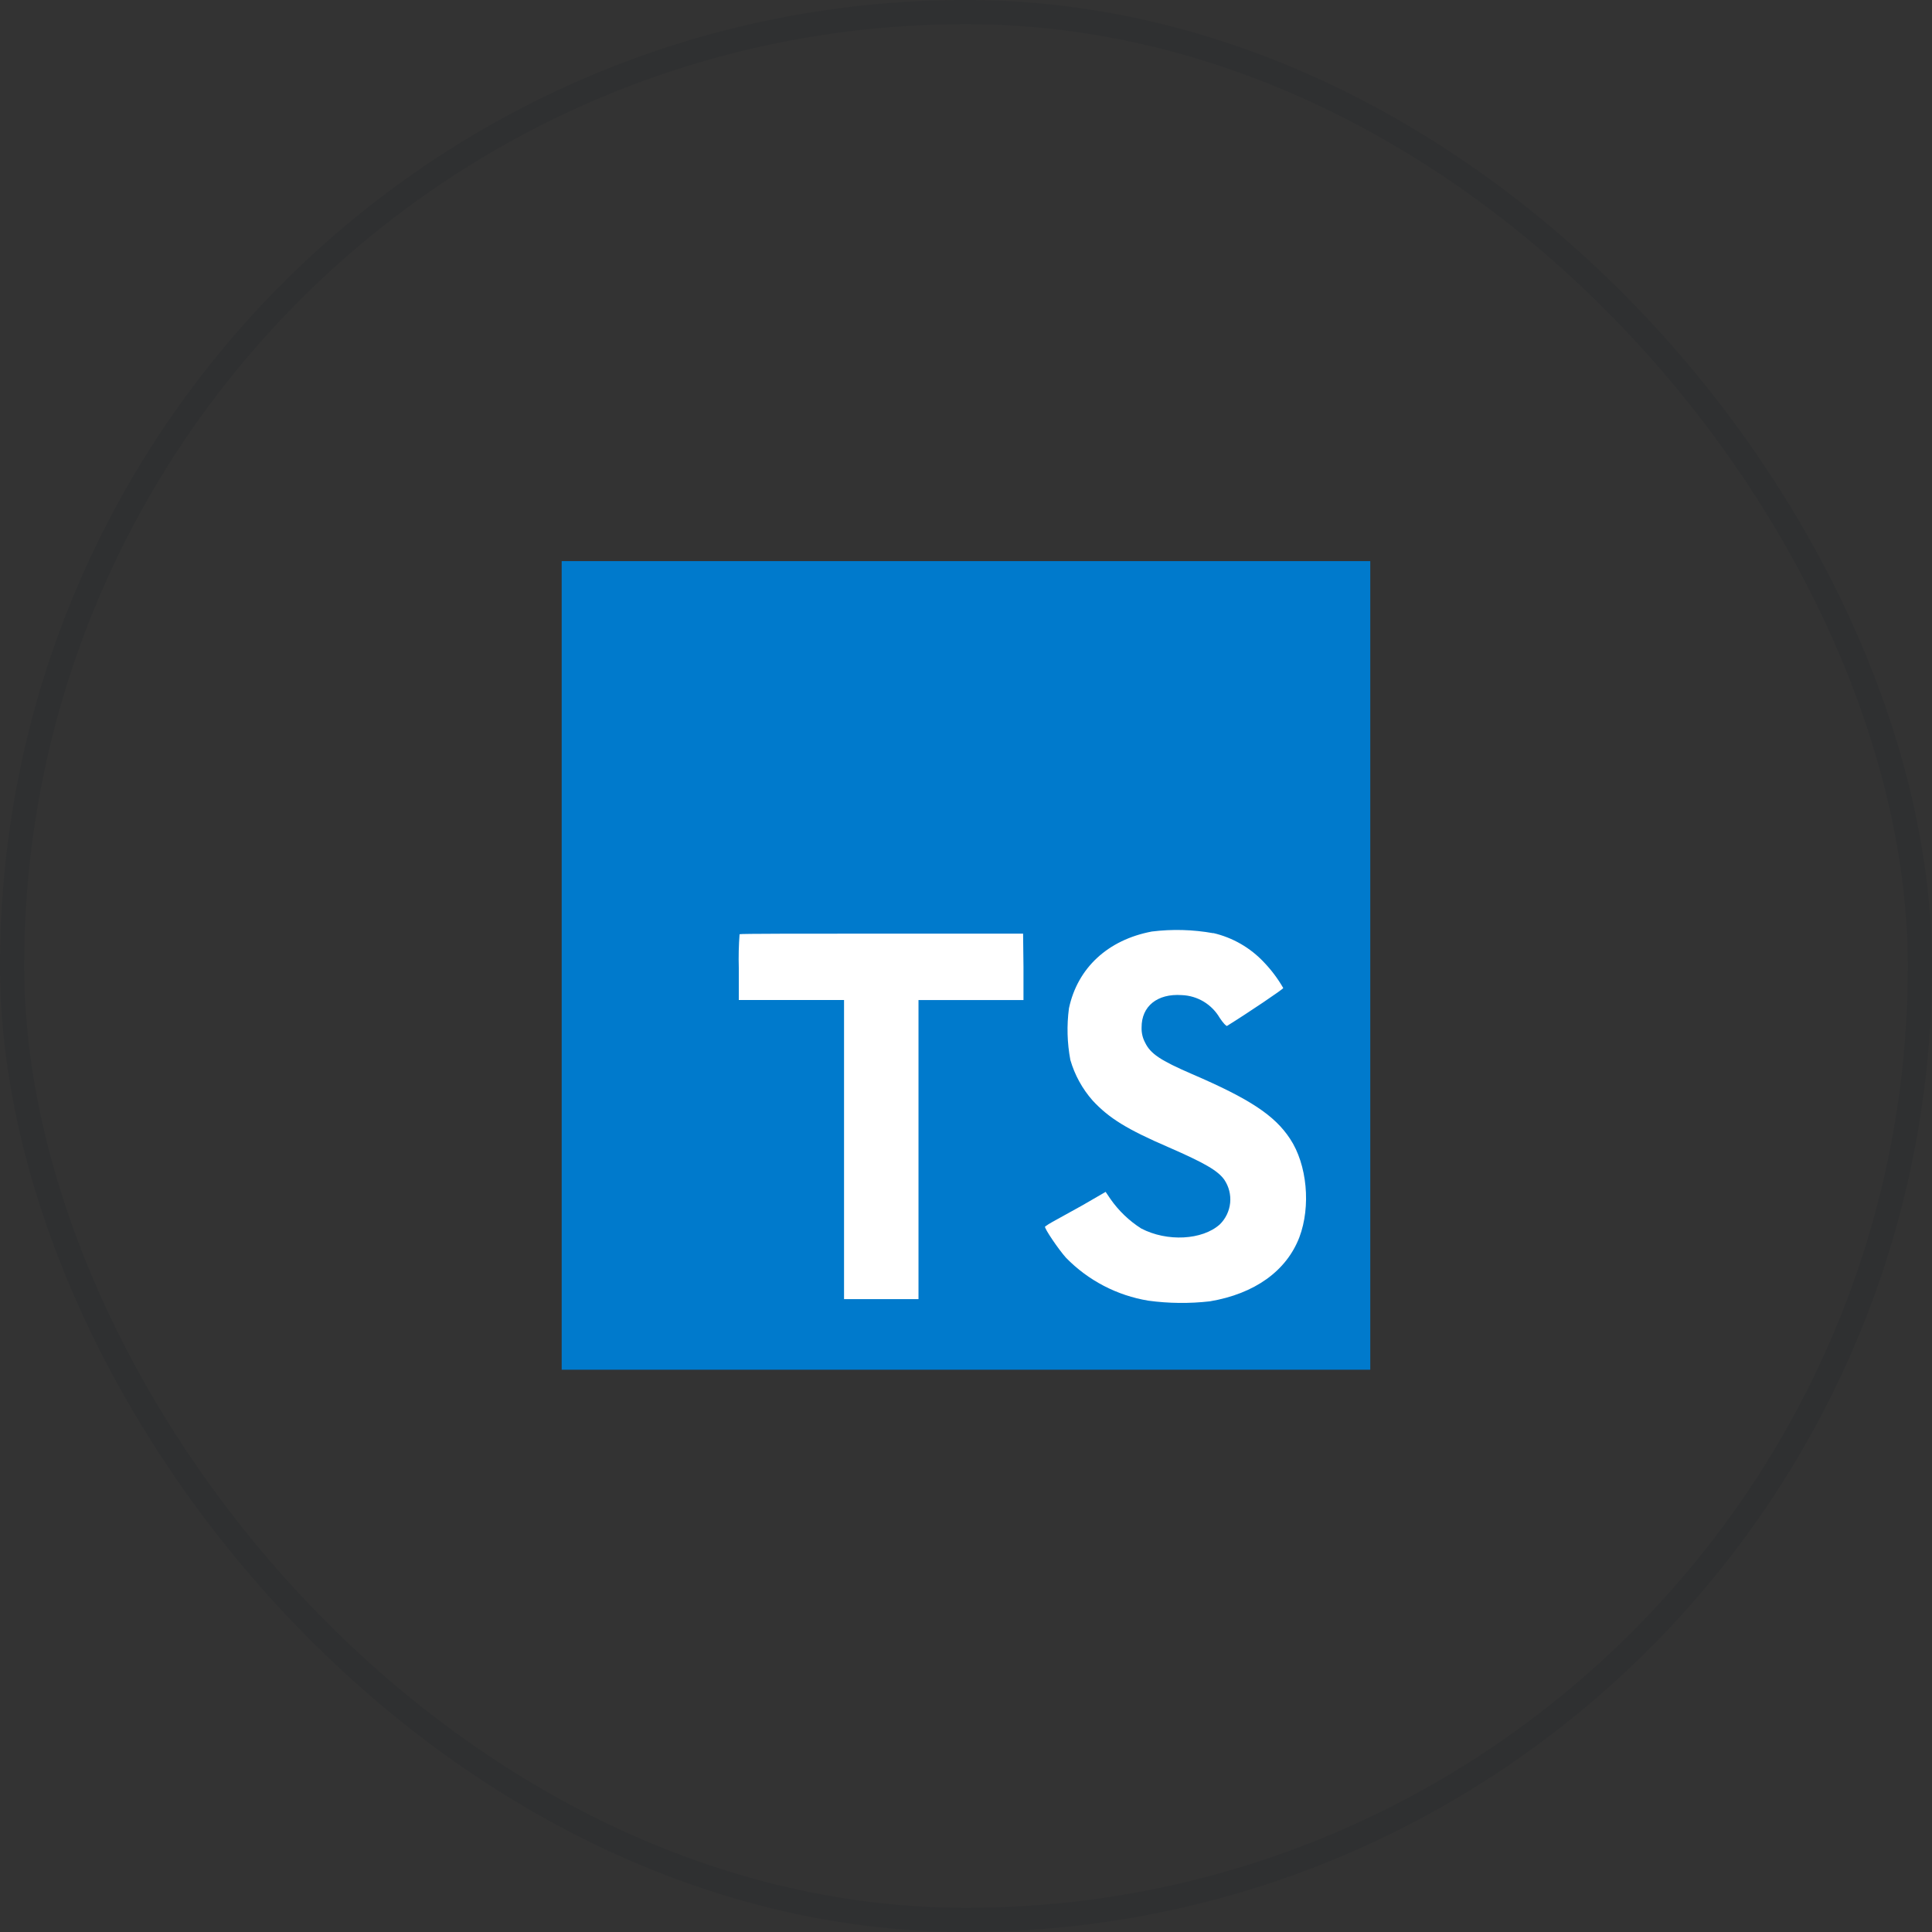
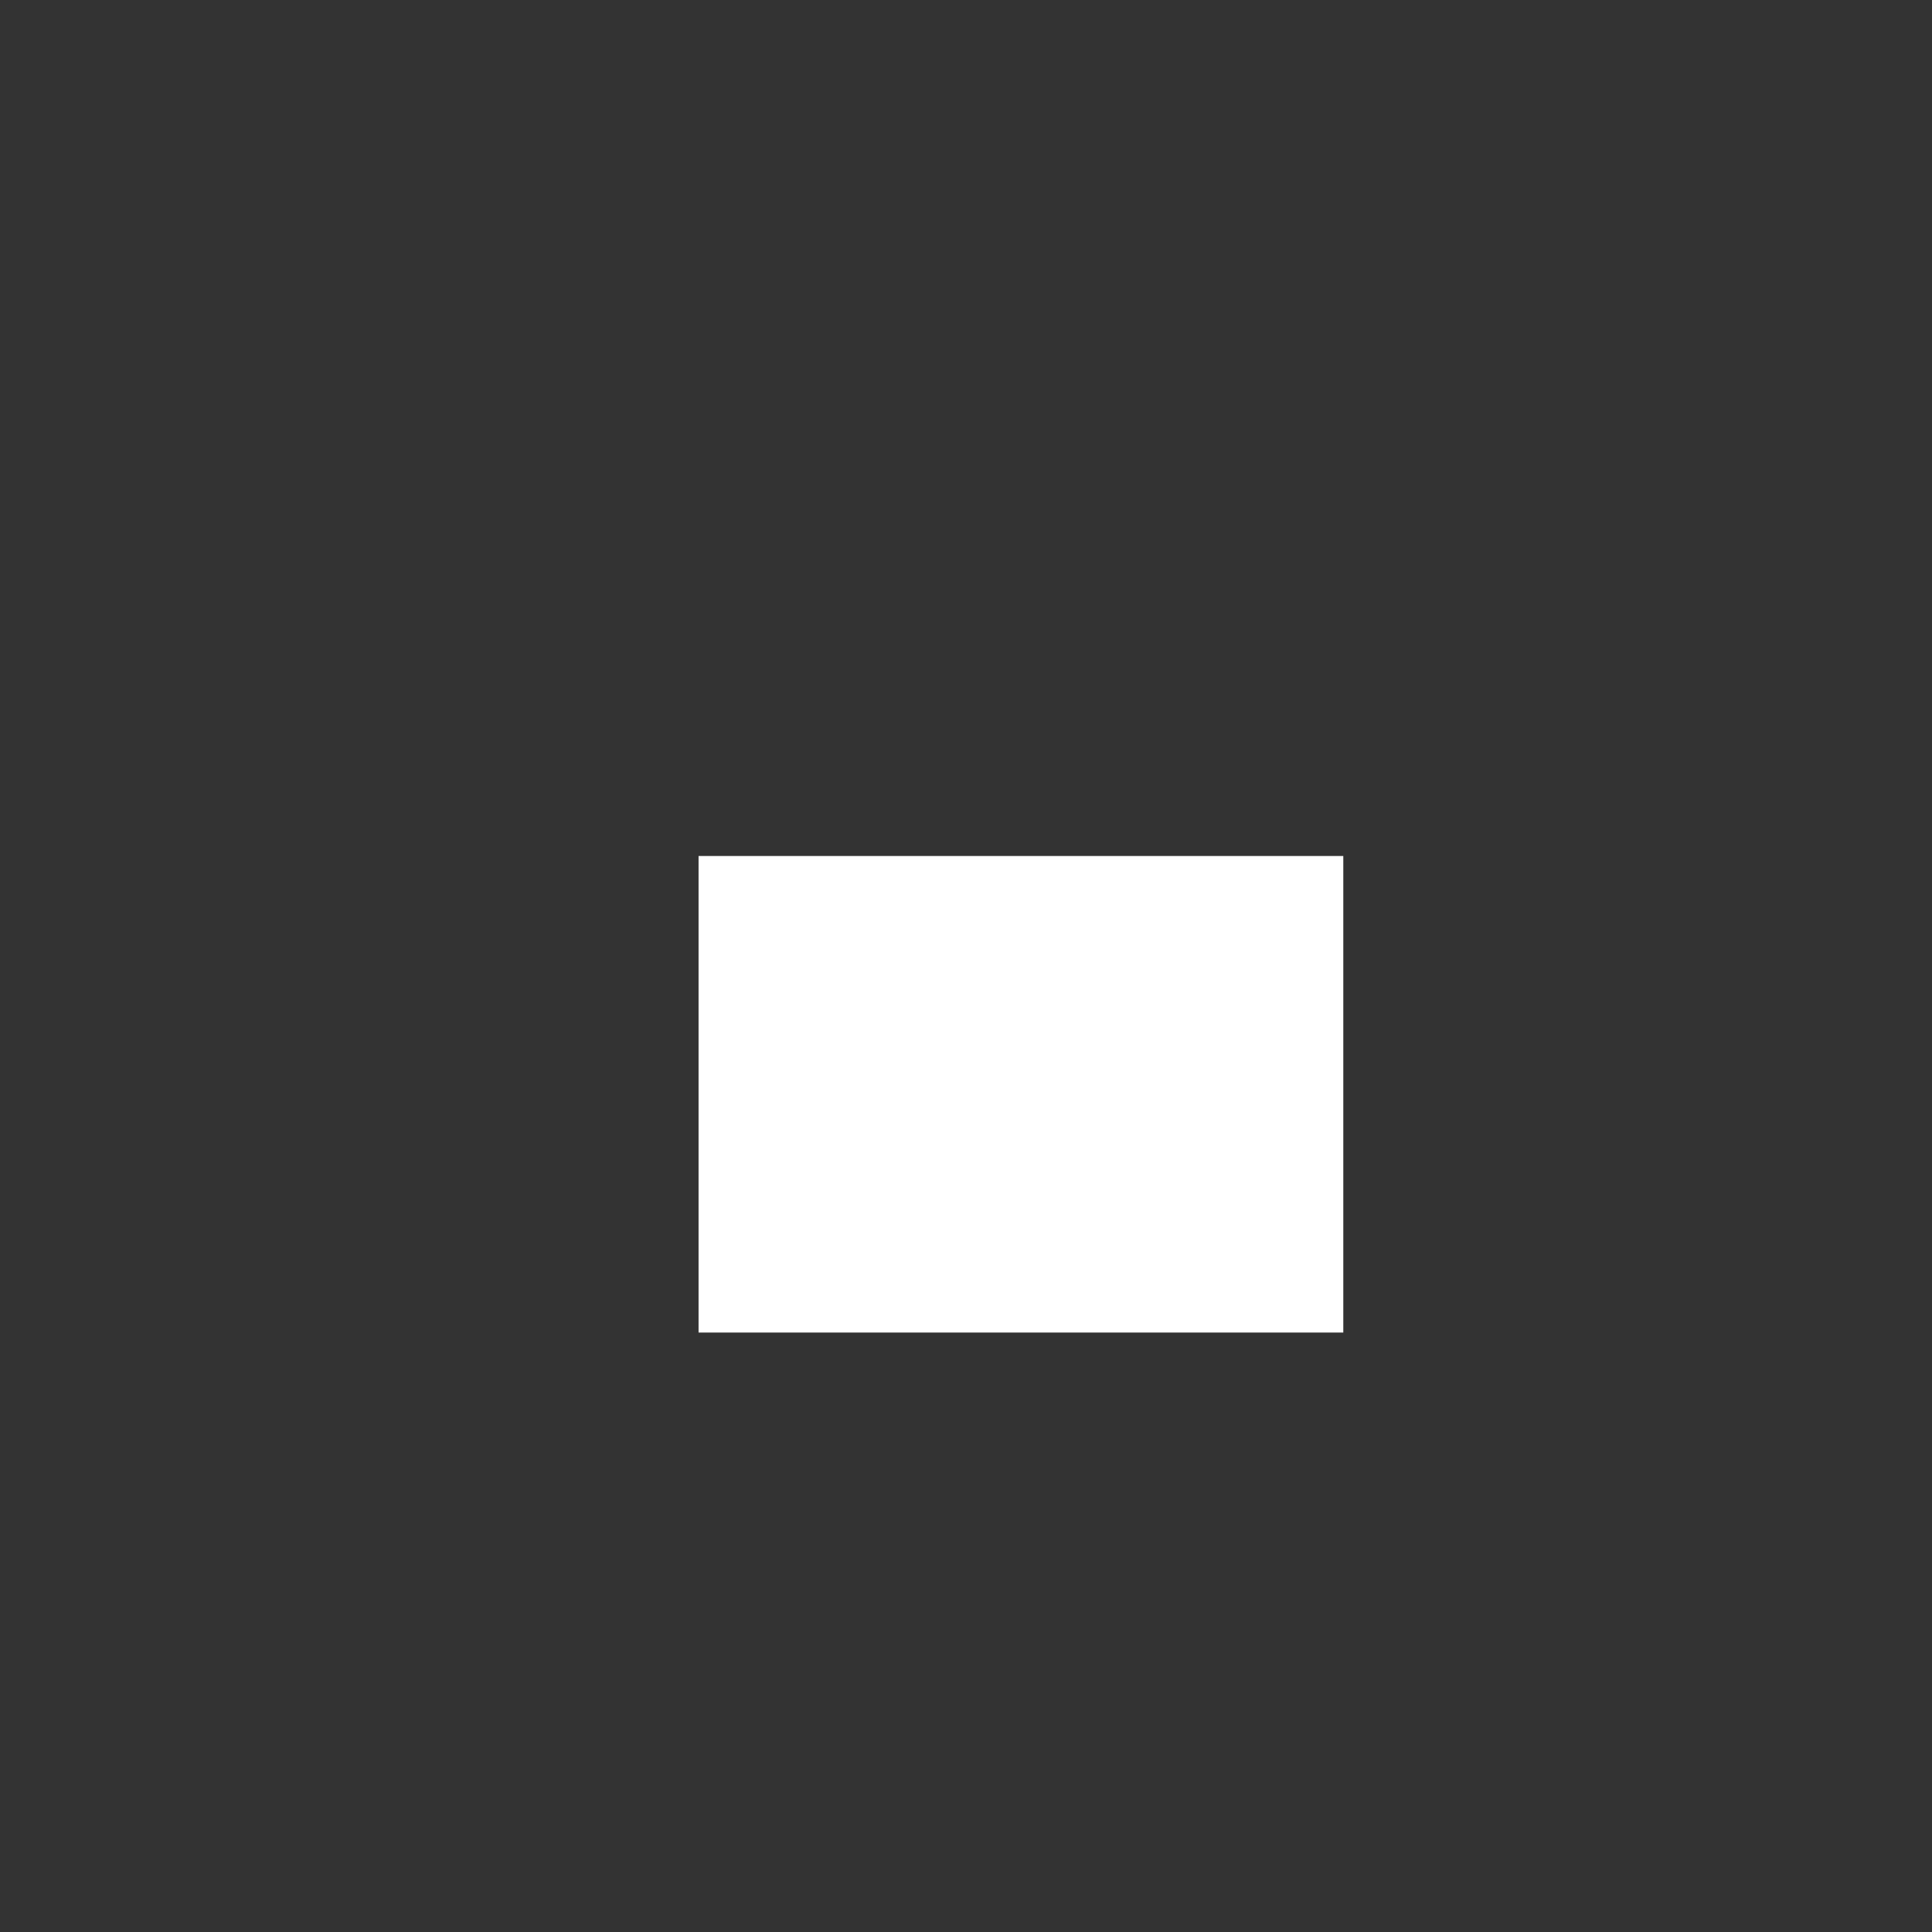
<svg xmlns="http://www.w3.org/2000/svg" width="80" height="80" viewBox="0 0 80 80" fill="none">
  <rect x="0" y="0" width="80" height="80" fill="#333333" stroke="none" />
-   <rect x="0.5" y="0.5" width="79" height="79" rx="39.5" stroke="#131623" stroke-opacity="0.1" />
  <path d="M28.926 35.445H55.623V55.178H28.926V35.445Z" fill="white" />
-   <path d="M23.258 39.975V56.717H56.74V23.234H23.258V39.975ZM50.239 38.636C51.041 38.822 51.77 39.242 52.334 39.842C52.644 40.165 52.914 40.525 53.137 40.913C53.137 40.956 51.691 41.934 50.81 42.48C50.778 42.501 50.649 42.362 50.507 42.15C50.346 41.873 50.117 41.641 49.843 41.475C49.568 41.31 49.255 41.217 48.935 41.205C47.919 41.135 47.266 41.668 47.271 42.544C47.263 42.762 47.313 42.979 47.416 43.171C47.638 43.634 48.053 43.91 49.355 44.473C51.752 45.504 52.778 46.184 53.416 47.151C54.128 48.223 54.286 49.953 53.804 51.233C53.269 52.626 51.956 53.572 50.1 53.885C49.252 53.982 48.395 53.973 47.55 53.858C46.254 53.645 45.06 53.023 44.143 52.083C43.835 51.742 43.235 50.856 43.272 50.791C43.37 50.719 43.473 50.654 43.58 50.596L44.82 49.91L45.782 49.353L45.983 49.65C46.322 50.135 46.753 50.549 47.252 50.867C48.324 51.429 49.786 51.351 50.51 50.7C50.752 50.462 50.904 50.146 50.938 49.807C50.971 49.468 50.885 49.129 50.694 48.847C50.427 48.475 49.891 48.161 48.394 47.508C46.666 46.763 45.921 46.302 45.241 45.568C44.816 45.084 44.502 44.513 44.322 43.894C44.188 43.188 44.168 42.464 44.263 41.751C44.619 40.083 45.87 38.917 47.697 38.572C48.543 38.467 49.4 38.491 50.239 38.642V38.636ZM42.38 40.04V41.411H38.033V53.794H34.95V41.408H30.592V40.069C30.578 39.607 30.589 39.145 30.624 38.684C30.645 38.66 33.303 38.66 36.517 38.66H42.364L42.38 40.04Z" fill="#007ACC" />
</svg>